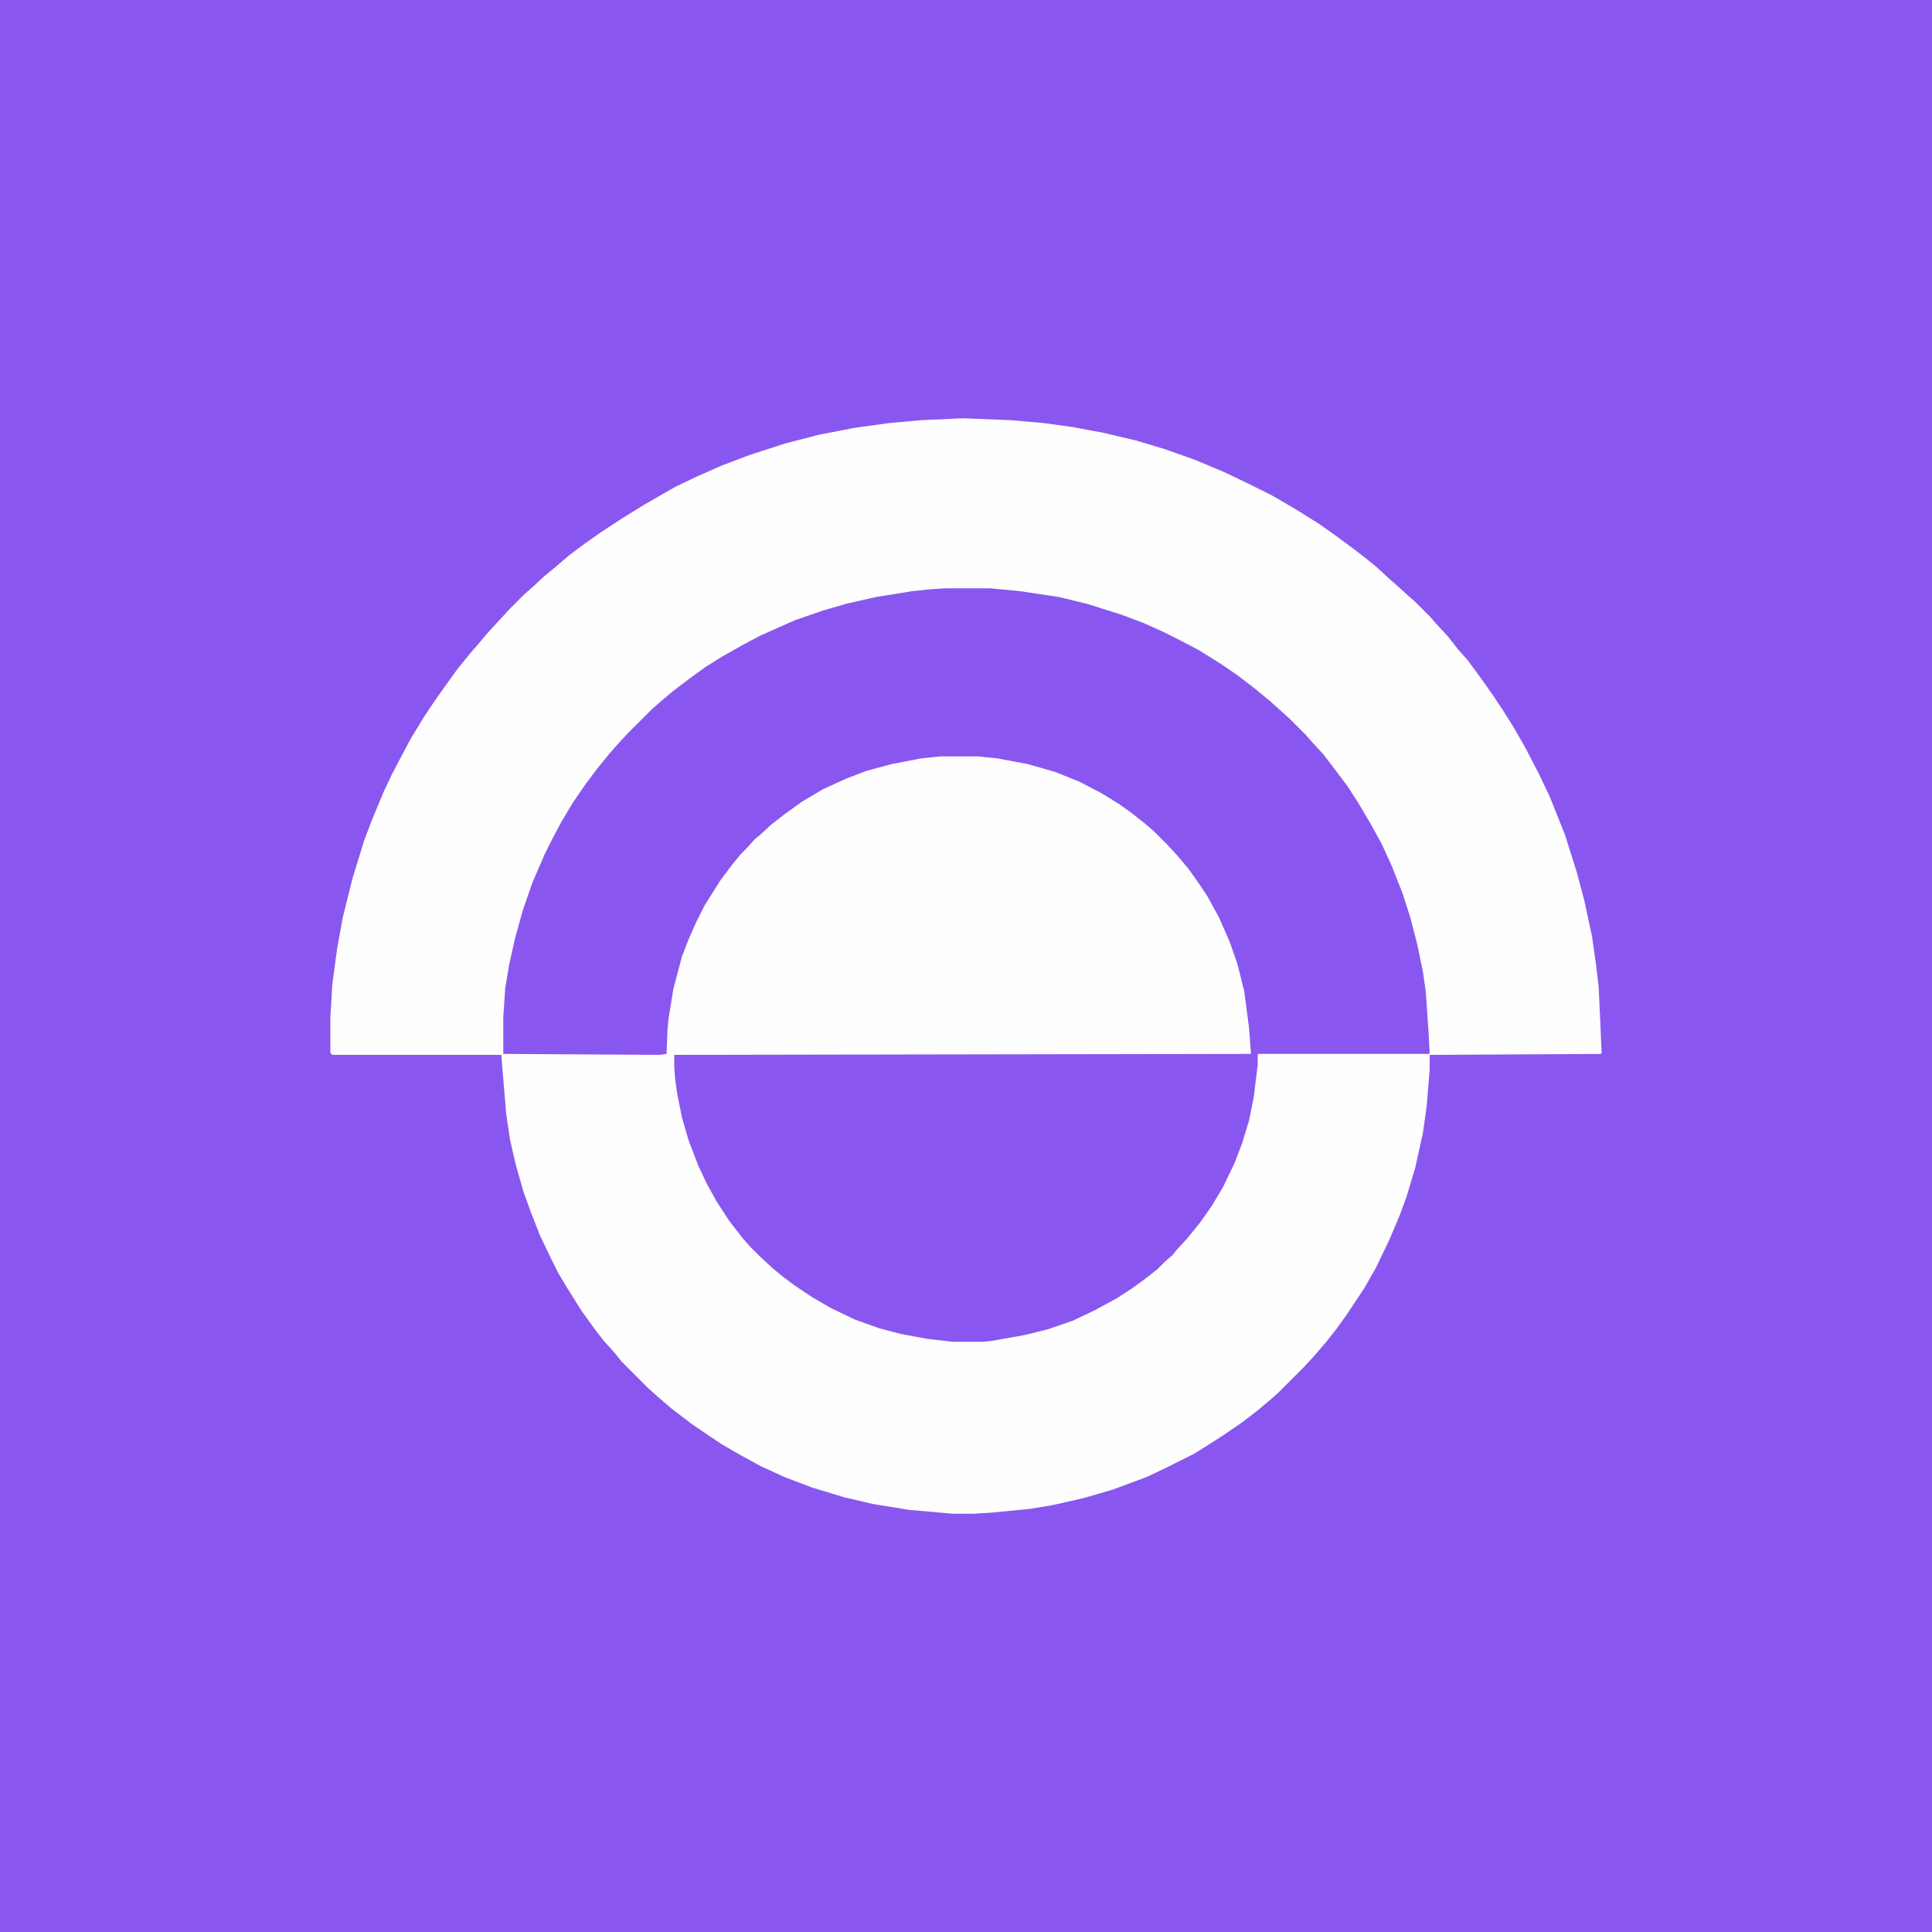
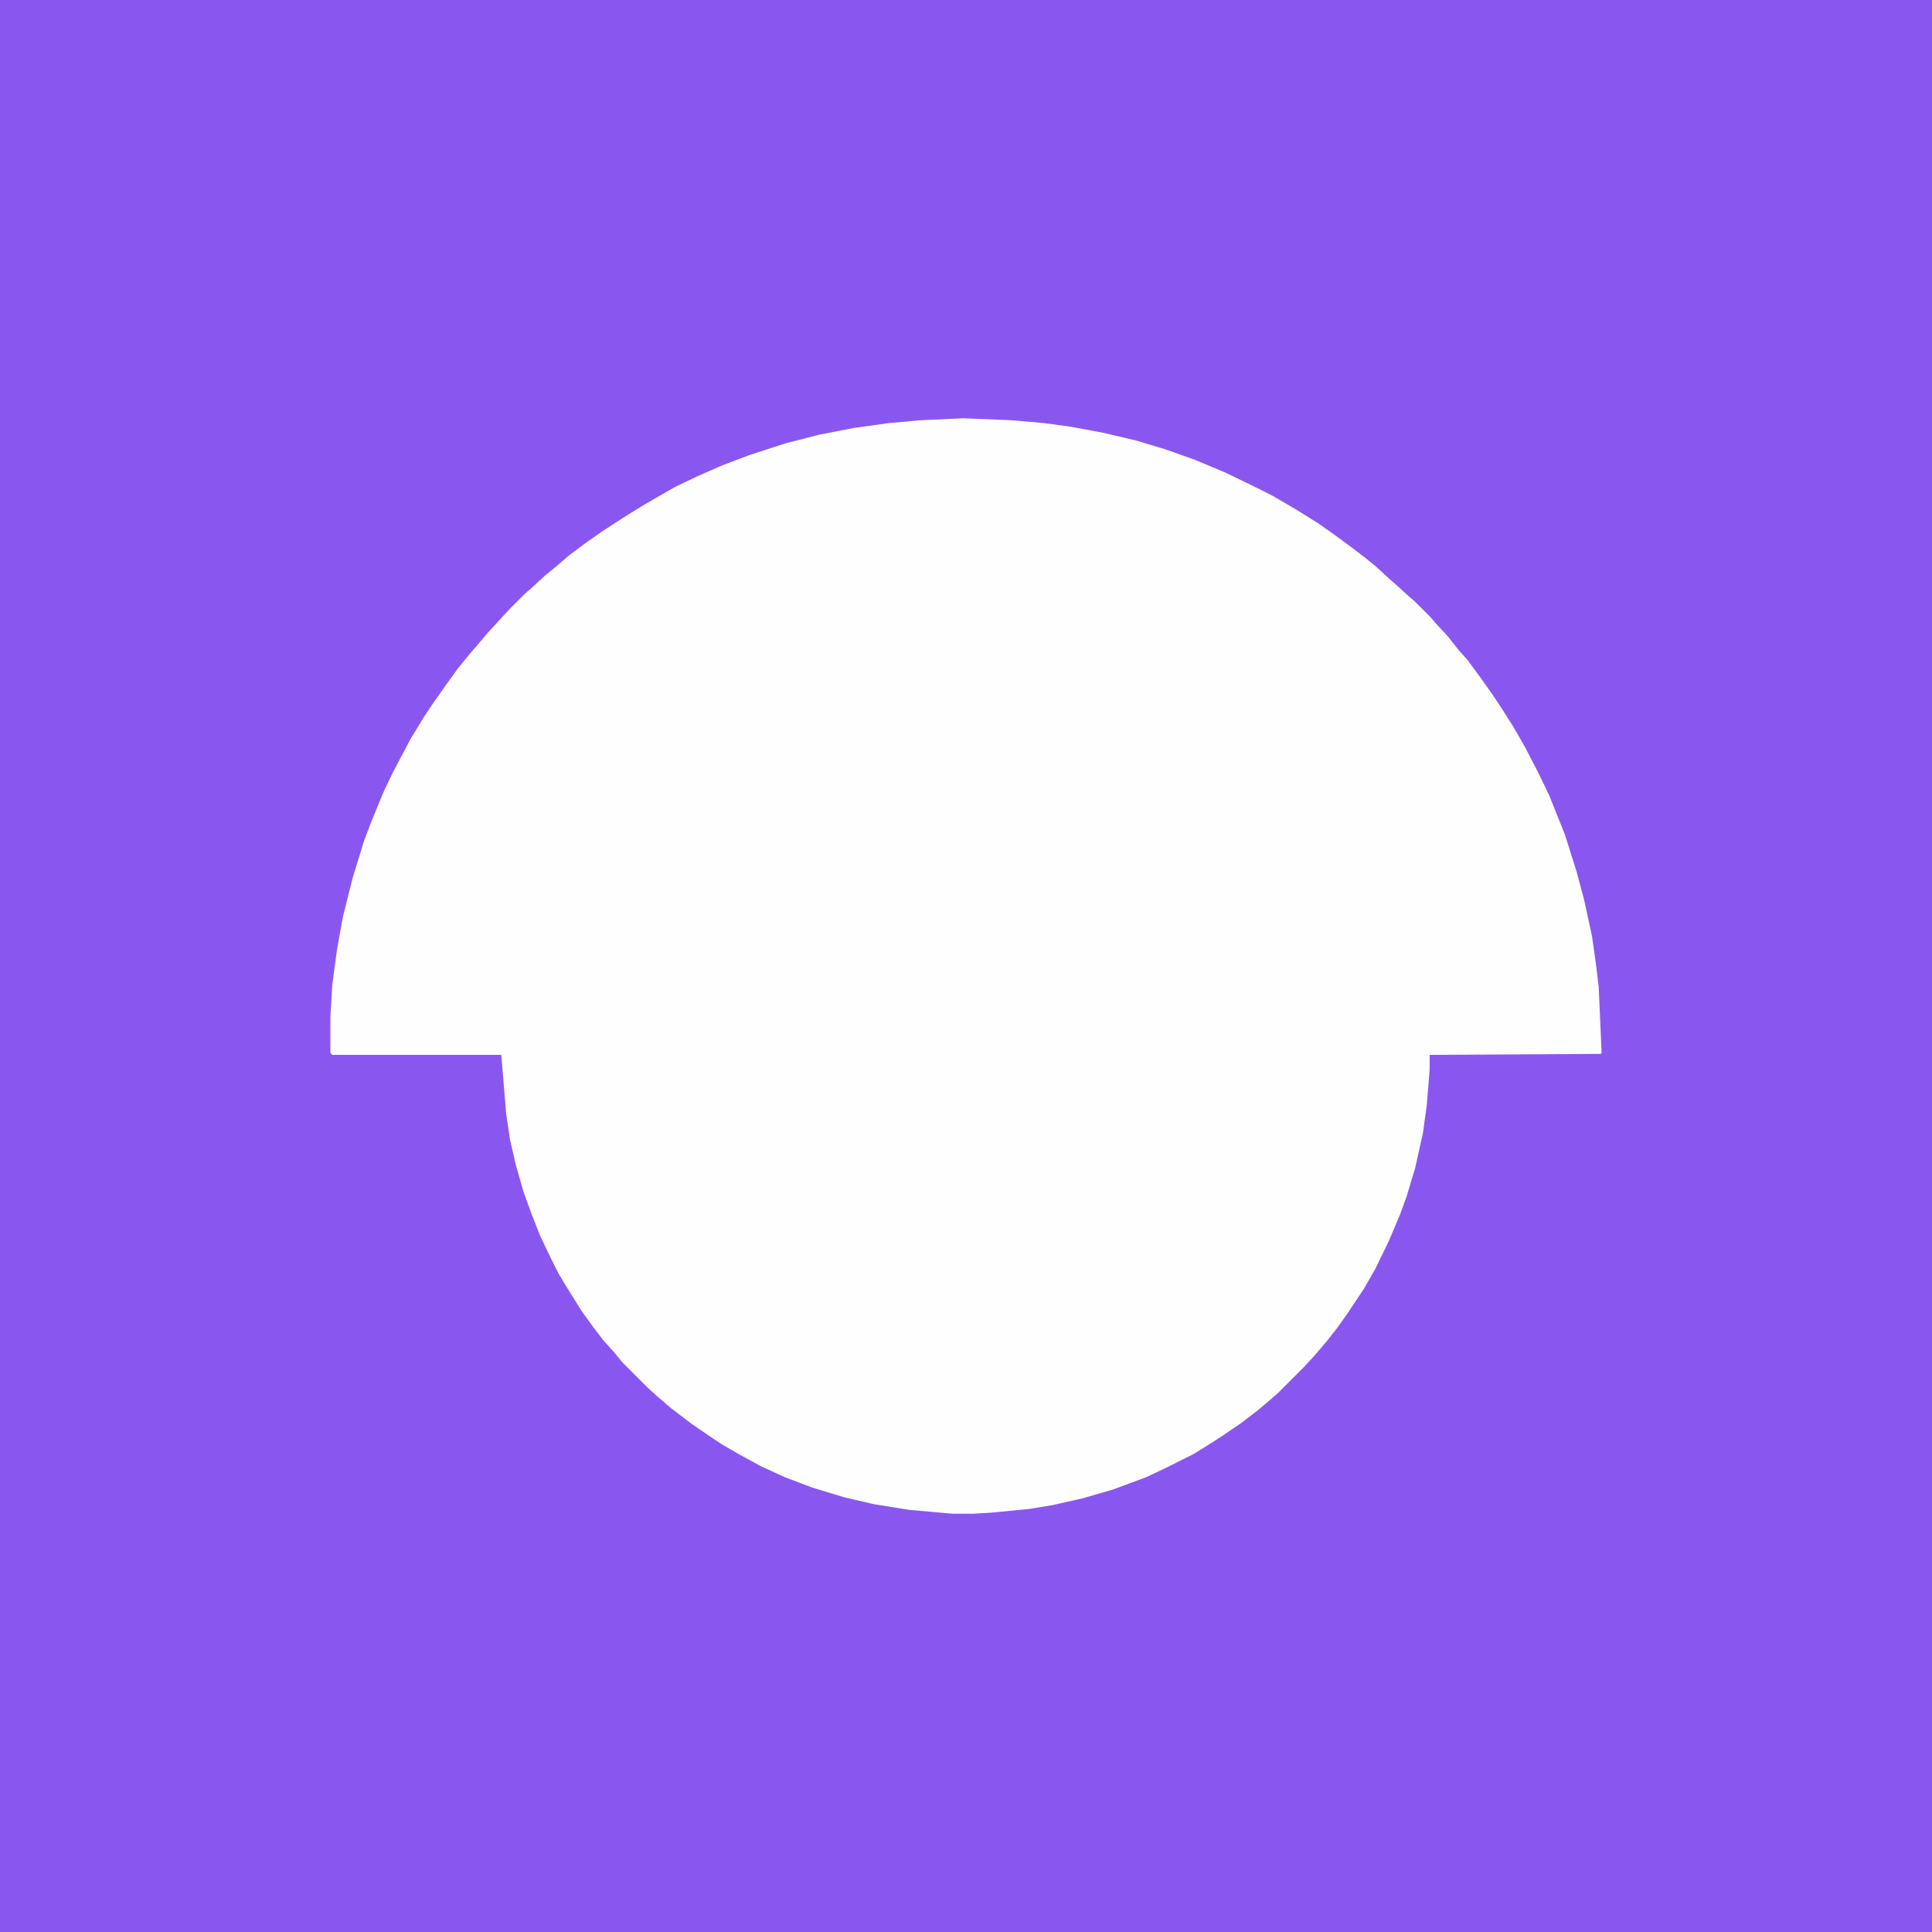
<svg xmlns="http://www.w3.org/2000/svg" viewBox="0 0 2000 2000">
  <path fill="#8957F0" d="M0 0h2000v2000H0z" />
  <path fill="#FDFEFD" d="m997 433 50 2 34 3 29 4 32 6 34 8 30 9 31 11 31 13 29 14 20 10 24 14 24 15 17 12 19 14 13 10 11 9 13 12 8 7 11 10 8 7 15 15 7 8 12 13 11 14 9 10 14 19 12 17 10 15 12 19 12 21 14 27 11 23 16 40 12 38 8 30 8 37 4 28 3 25 3 68-1 1-177 1v15l-3 37-4 29-8 36-9 30-7 19-11 26-14 29-12 21-18 27-10 14-11 14-12 14-11 12-27 27-8 7-13 11-17 13-19 13-14 9-16 10-28 14-21 10-35 13-31 9-31 7-24 4-41 4-18 1h-21l-45-4-37-6-30-7-33-10-29-11-24-11-22-12-19-11-12-8-19-13-21-16-14-12-10-9-27-27-9-11-10-11-10-13-13-18-15-24-9-15-8-16-11-23-9-23-8-22-8-28-6-26-4-27-5-60v-1H344l-2-2v-37l2-34 5-37 6-33 10-40 12-39 8-21 12-29 9-19 10-19 9-17 14-23 10-15 12-17 13-18 13-16 7-8 11-13 11-12 12-13 15-15 8-7 13-12 11-9 14-12 16-12 17-12 23-15 21-13 19-11 14-8 23-11 25-11 29-11 37-12 35-9 36-7 36-5 33-3z" />
-   <path fill="#8957F0" d="M979 609h46l31 3 40 6 29 7 35 11 24 9 20 9 16 8 21 11 24 15 16 11 17 13 17 14 20 18 17 17 7 8 11 12 13 17 12 16 11 17 13 22 11 20 11 24 11 28 8 25 7 27 6 29 3 21 3 44 1 20h-178v11l-4 33-5 25-7 23-8 21-12 25-12 20-12 17-13 16-11 12-4 5-8 7-8 8-14 11-14 10-14 9-22 12-23 11-26 9-24 6-34 6-10 1h-31l-26-3-27-5-23-6-25-9-25-12-19-11-18-12-12-9-11-9-13-12-11-11-7-8-14-18-13-20-10-18-9-19-10-26-7-24-5-25-2-14-1-13v-13l597-1-2-27-5-38-7-28-8-23-11-25-12-22-10-15-10-14-11-13-11-12-13-13-8-7-15-12-14-10-18-11-23-12-25-10-28-8-32-6-20-2h-38l-20 2-31 6-26 7-21 8-24 11-22 13-18 13-14 11-12 11-5 4-7 8-7 7-9 11-12 16-7 11-10 16-8 16-8 18-7 18-9 34-5 31-1 11-1 25-7 1-162-1v-38l2-30 4-24 6-27 8-29 10-29 13-30 8-16 9-17 12-20 13-19 12-16 13-16 7-8 11-12 26-26 8-7 13-11 17-13 18-13 16-10 23-13 17-9 36-16 29-10 24-7 31-7 37-6 19-2z" />
</svg>